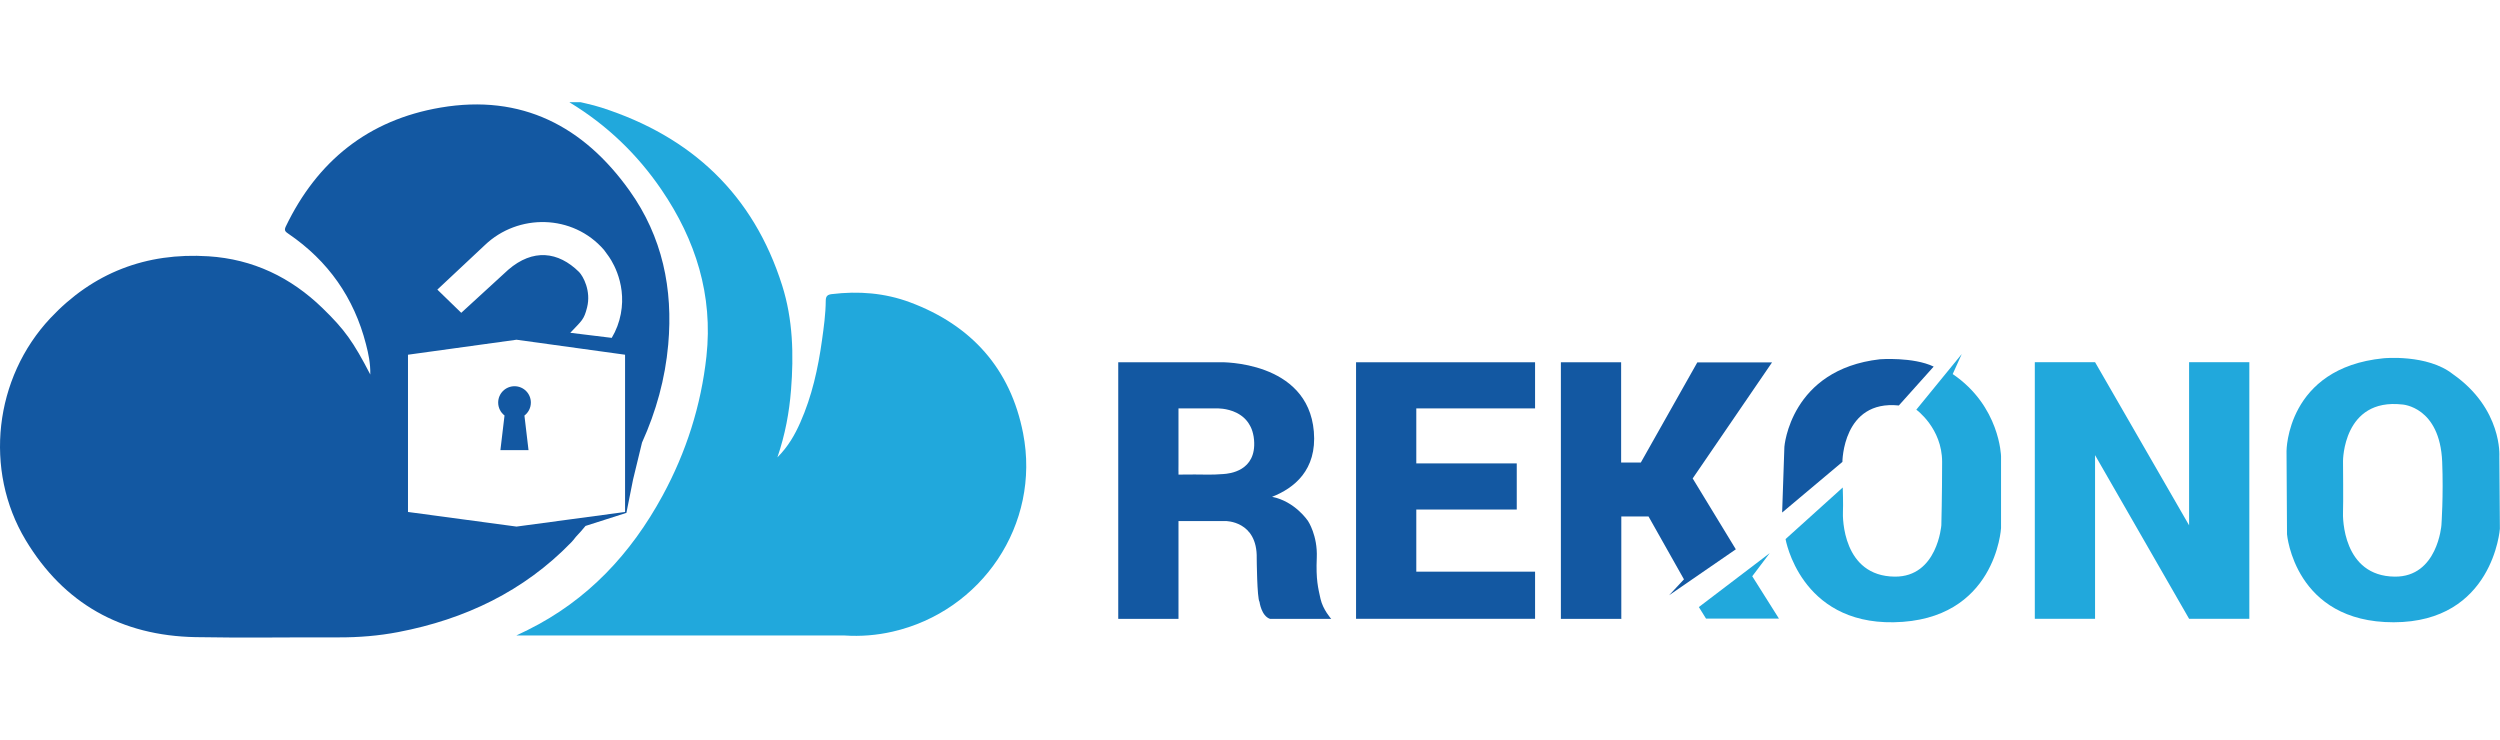
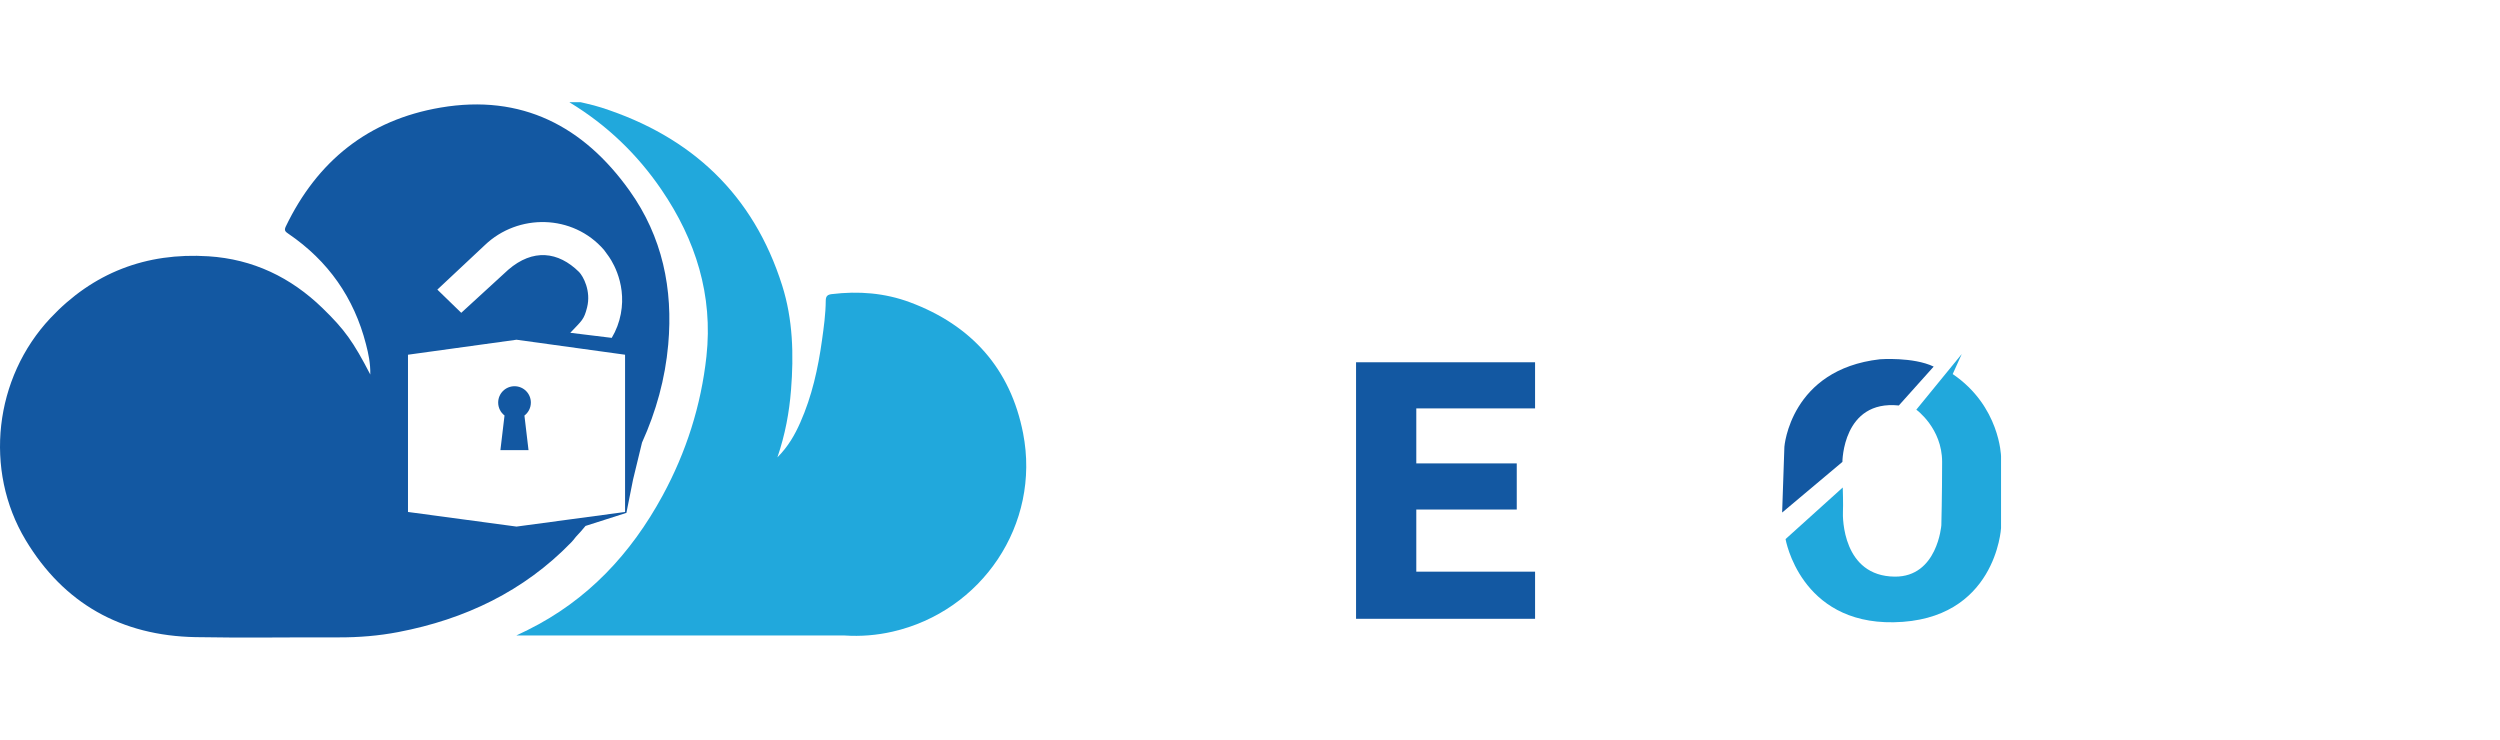
<svg xmlns="http://www.w3.org/2000/svg" xmlns:ns1="http://sodipodi.sourceforge.net/DTD/sodipodi-0.dtd" xmlns:ns2="http://www.inkscape.org/namespaces/inkscape" version="1.1" id="svg2" xml:space="preserve" width="169" height="50" viewBox="0 0 401.593 86.018" ns1:docname="rekono-logo.ai">
  <defs id="defs6">
    <clipPath clipPathUnits="userSpaceOnUse" id="clipPath18">
      <path d="M 0,64.513 H 301.195 V 0 H 0 Z" id="path16" />
    </clipPath>
  </defs>
  <ns1:namedview pagecolor="#ffffff" bordercolor="#666666" borderopacity="1" objecttolerance="10" gridtolerance="10" guidetolerance="10" ns2:pageopacity="0" ns2:pageshadow="2" ns2:window-width="640" ns2:window-height="480" id="namedview4" />
  <g id="g10" ns2:groupmode="layer" ns2:label="rekono-logo" transform="matrix(1.333,0,0,-1.333,0,86.018)">
    <g id="g12">
      <g id="g14" clip-path="url(#clipPath18)">
        <g id="g20" transform="translate(60.034,28.318)">
          <path d="M 0,0 C 0,-0.632 0.3,-1.198 0.765,-1.555 L 0.269,-5.729 H 3.657 L 3.164,-1.565 C 3.636,-1.205 3.939,-0.639 3.939,0 3.939,1.089 3.06,1.97 1.97,1.97 0.883,1.97 0,1.089 0,0" style="fill:#1358a2;fill-opacity:1;fill-rule:nonzero;stroke:none" id="path22" />
        </g>
        <g id="g24" transform="translate(271.063,33.187)">
-           <path d="m 0,0 v -30.923 h -7.26 l -11.332,19.719 v -19.719 h -7.26 V 0 h 7.26 L -7.26,-19.66 V 0 Z" style="fill:#21a8dc;fill-opacity:1;fill-rule:nonzero;stroke:none" id="path26" />
-         </g>
+           </g>
        <g id="g28" transform="translate(203.982,19.176)">
-           <path d="m 0,0 5.199,-8.54 -8.045,-5.54 1.796,1.919 -4.272,7.58 h -3.279 v -12.375 l -0.047,0.037 h -7.235 V 14 h 7.26 V 1.912 l 0.022,0.004 h 2.352 l 6.806,12.066 h 9.005 z" style="fill:#1358a2;fill-opacity:1;fill-rule:nonzero;stroke:none" id="path30" />
-         </g>
+           </g>
        <g id="g32" transform="translate(147.423,19.706)">
-           <path d="m 0,0 c -0.022,0 -0.04,-0.003 -0.055,-0.003 -0.014,-0.004 -0.025,-0.004 -0.036,-0.004 -0.014,0 -0.04,-0.004 -0.076,-0.004 -1.083,-0.091 -2.17,-0.054 -3.258,-0.044 h -0.054 c -0.833,-0.007 -1.487,-0.01 -1.487,-0.01 h -0.033 l -0.407,-0.004 v 0.36 C -5.41,0.334 -5.41,0.382 -5.41,0.429 c 0.004,0.237 0.004,0.473 0.004,0.705 v 6.777 h 4.552 c 0,0 1.261,0.062 2.461,-0.538 C 1.661,7.344 1.716,7.314 1.774,7.282 1.825,7.256 1.872,7.227 1.923,7.194 2.214,7.017 2.49,6.794 2.737,6.519 2.803,6.446 2.868,6.369 2.923,6.289 2.959,6.246 2.996,6.198 3.021,6.151 3.083,6.06 3.145,5.966 3.195,5.864 3.359,5.581 3.486,5.253 3.574,4.882 3.635,4.643 3.679,4.384 3.701,4.104 4.017,0.327 0.669,0.04 0,0 m 11.709,-15.04 c -0.287,1.306 -0.563,2.29 -0.45,4.963 0.113,2.672 -1.054,4.413 -1.054,4.413 0,0 -1.557,2.371 -4.334,2.919 2.621,1.029 5.431,3.196 5.035,7.868 -0.723,8.565 -11.23,8.35 -11.23,8.35 h -5.362 v -0.004 h -6.98 V -17.45 h 7.26 v 11.786 h 5.65 c 0,0 3.875,0.051 3.777,-4.501 0,0 0.036,-4.816 0.338,-5.242 0,0 0.213,-1.685 1.26,-2.045 l 7.378,0.002 c 0,0 -0.997,1.101 -1.288,2.41" style="fill:#1358a2;fill-opacity:1;fill-rule:nonzero;stroke:none" id="path34" />
-         </g>
+           </g>
        <g id="g36" transform="translate(170.675,27.614)">
          <path d="m 0,0 v -6.624 h 12.106 v -5.562 H 0 v -7.489 h 14.313 v -5.682 H -7.26 V 5.562 H 14.313 V 0 Z" style="fill:#1358a2;fill-opacity:1;fill-rule:nonzero;stroke:none" id="path38" />
        </g>
        <g id="g40" transform="translate(214.762,15.066)">
          <path d="m 0,0 0.271,7.922 c 0,0 0.704,9.319 11.517,10.549 0,0 3.991,0.301 6.474,-0.882 l -4.199,-4.687 c -6.776,0.696 -6.8,-6.799 -6.8,-6.799 z" style="fill:#1358a2;fill-opacity:1;fill-rule:nonzero;stroke:none" id="path42" />
        </g>
        <g id="g44" transform="translate(204.725,3.676)">
-           <path d="M 0,0 0.866,-1.392 H 9.653 L 6.435,3.713 8.539,6.498 Z" style="fill:#21a8dc;fill-opacity:1;fill-rule:nonzero;stroke:none" id="path46" />
-         </g>
+           </g>
        <g id="g48" transform="translate(222.066,18.086)">
          <path d="m 0,0 -6.892,-6.219 c 0,0 1.741,-10.21 13.018,-10.024 12.334,0.203 12.949,11.347 12.949,11.347 v 8.655 c 0,0 -0.117,6.033 -5.825,9.908 l 1.091,2.414 -5.477,-6.706 c 0,0 3.11,-2.228 3.11,-6.289 0,-4.061 -0.093,-7.634 -0.093,-7.634 0,0 -0.464,-6.242 -5.615,-6.196 C -0.01,-10.687 -0.023,-3.643 0.023,-2.9 0.07,-2.158 0,0 0,0" style="fill:#21a8dc;fill-opacity:1;fill-rule:nonzero;stroke:none" id="path50" />
        </g>
        <g id="g52" transform="translate(294.21,13.538)">
-           <path d="m 0,0 c 0,0 -0.464,-6.242 -5.616,-6.196 -6.275,0.057 -6.288,7.101 -6.242,7.843 0.046,0.743 0,6.096 0,6.096 0,0 -0.007,7.611 7.147,6.806 0,0 4.533,-0.247 4.804,-6.915 C 0.257,3.577 0,0 0,0 m 6.984,8.299 c 0,0 0.387,5.724 -5.615,9.916 -3.078,2.429 -8.354,1.903 -8.354,1.903 -11.68,-1.16 -11.68,-11.184 -11.68,-11.184 l 0.059,-10.025 c 0,0 0.9,-10.617 12.851,-10.604 11.997,0.012 12.801,11.269 12.801,11.269 z" style="fill:#21a8dc;fill-opacity:1;fill-rule:nonzero;stroke:none" id="path54" />
-         </g>
+           </g>
        <g id="g56" transform="translate(68.835,64.78)">
          <path d="m 0,0 c 1.219,-0.303 2.461,-0.535 3.654,-0.918 10.863,-3.496 18.309,-10.483 21.772,-21.443 1.295,-4.096 1.401,-8.329 1.064,-12.584 -0.214,-2.7 -0.696,-5.345 -1.642,-8.121 1.316,1.325 2.105,2.726 2.759,4.203 1.4,3.159 2.142,6.498 2.614,9.903 0.22,1.589 0.444,3.181 0.454,4.787 0.004,0.561 0.239,0.722 0.728,0.782 3.218,0.391 6.385,0.145 9.423,-0.987 7.424,-2.766 12.125,-8.027 13.632,-15.789 2.136,-10.988 -4.986,-21.449 -15.743,-23.903 -1.899,-0.433 -3.819,-0.588 -5.762,-0.461 -0.201,0.013 -0.403,0.003 -0.604,0.003 H -3.832 -6.61 c 0.588,0.283 0.976,0.466 1.361,0.656 7.235,3.587 12.457,9.197 16.263,16.201 2.848,5.244 4.636,10.853 5.283,16.776 0.805,7.367 -1.289,14.023 -5.416,20.081 -2.92,4.285 -6.597,7.81 -11.046,10.508 -0.149,0.091 -0.12,0.192 -0.137,0.306 z" style="fill:#21a8dc;fill-opacity:1;fill-rule:nonzero;stroke:none" id="path58" />
        </g>
        <g id="g60" transform="translate(75.325,15.135)">
          <path d="M 0,0 -13.079,-1.761 -26.159,0 v 18.95 l 13.08,1.807 L 0,18.95 Z m -16.896,32.161 c 4.002,3.828 10.602,3.755 14.359,-0.582 l 0.495,-0.68 c 0.112,-0.15 2.294,-3.039 1.529,-7.037 -0.194,-1.009 -0.553,-1.982 -1.092,-2.881 l -4.997,0.61 c 1.417,1.498 1.651,1.576 2.025,3.058 0.5,1.985 -0.464,3.753 -0.966,4.269 -2.516,2.486 -5.559,2.836 -8.533,0.272 l -5.665,-5.191 -2.88,2.796 z m 17.443,6.547 c -5.544,7.782 -13.008,11.687 -22.775,10.025 -8.727,-1.484 -14.87,-6.453 -18.661,-14.34 -0.235,-0.49 -0.015,-0.635 0.326,-0.871 4.8,-3.274 7.907,-7.72 9.341,-13.306 0.289,-1.125 0.546,-2.272 0.52,-3.654 -2.057,3.97 -3.089,5.411 -5.759,8.006 -3.821,3.709 -8.384,5.901 -13.745,6.243 -7.512,0.479 -13.912,-1.982 -19.053,-7.459 -6.755,-7.194 -8.046,-18.3 -2.974,-26.742 4.588,-7.636 11.507,-11.524 20.472,-11.694 5.749,-0.109 11.505,-0.007 17.257,-0.029 2.411,-0.007 4.797,0.185 7.169,0.639 8.042,1.539 15.137,4.918 20.849,10.808 0.191,0.196 0.37,0.414 0.542,0.65 0.435,0.457 0.845,0.914 1.178,1.332 l 4.929,1.575 0.801,4.014 1.08,4.457 c 1.708,3.775 2.791,7.699 3.158,11.814 0.6,6.707 -0.706,12.994 -4.655,18.532" style="fill:#1358a2;fill-opacity:1;fill-rule:nonzero;stroke:none" id="path62" />
        </g>
      </g>
    </g>
  </g>
</svg>